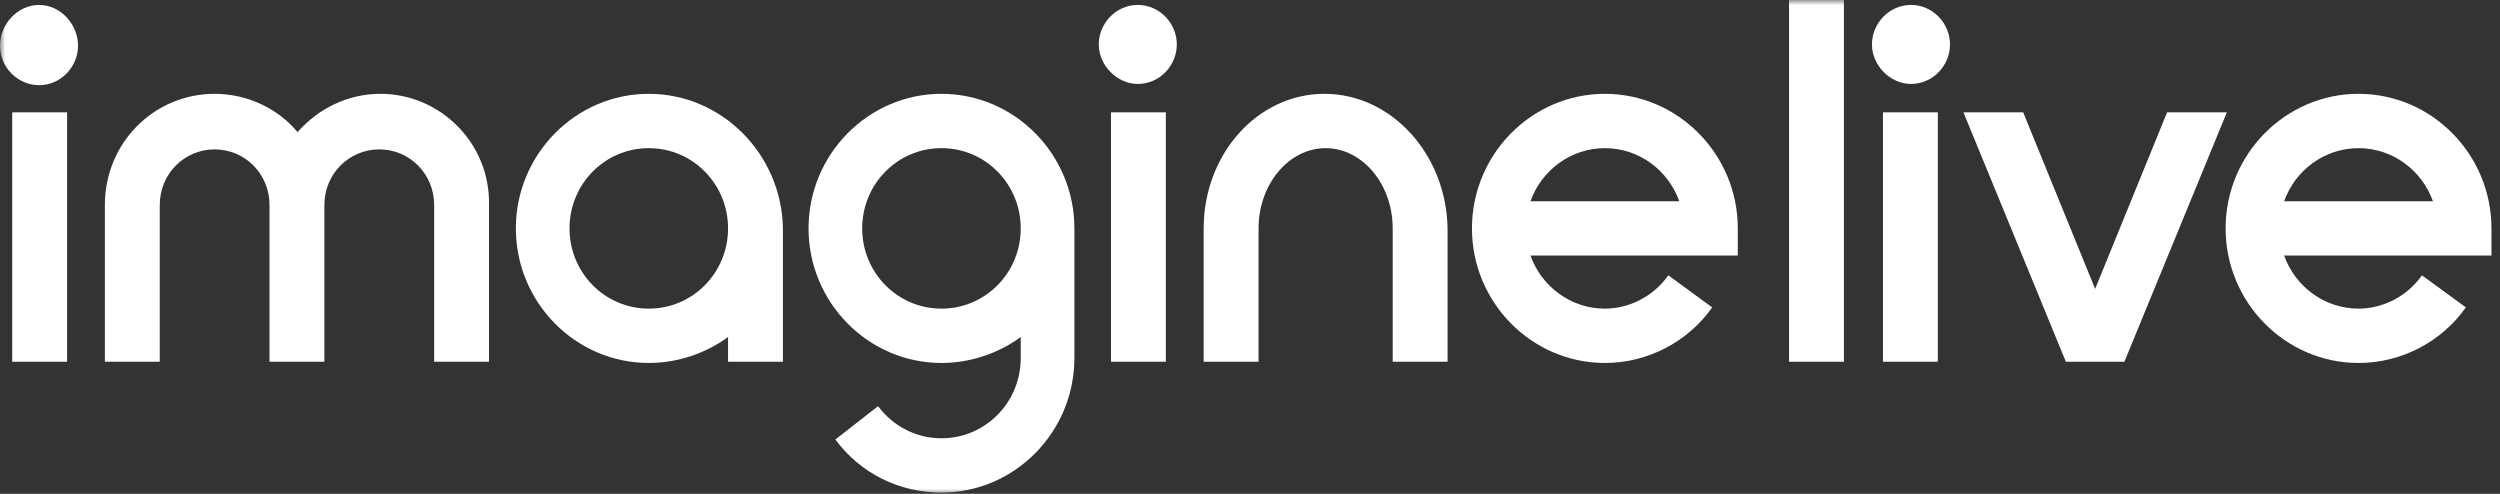
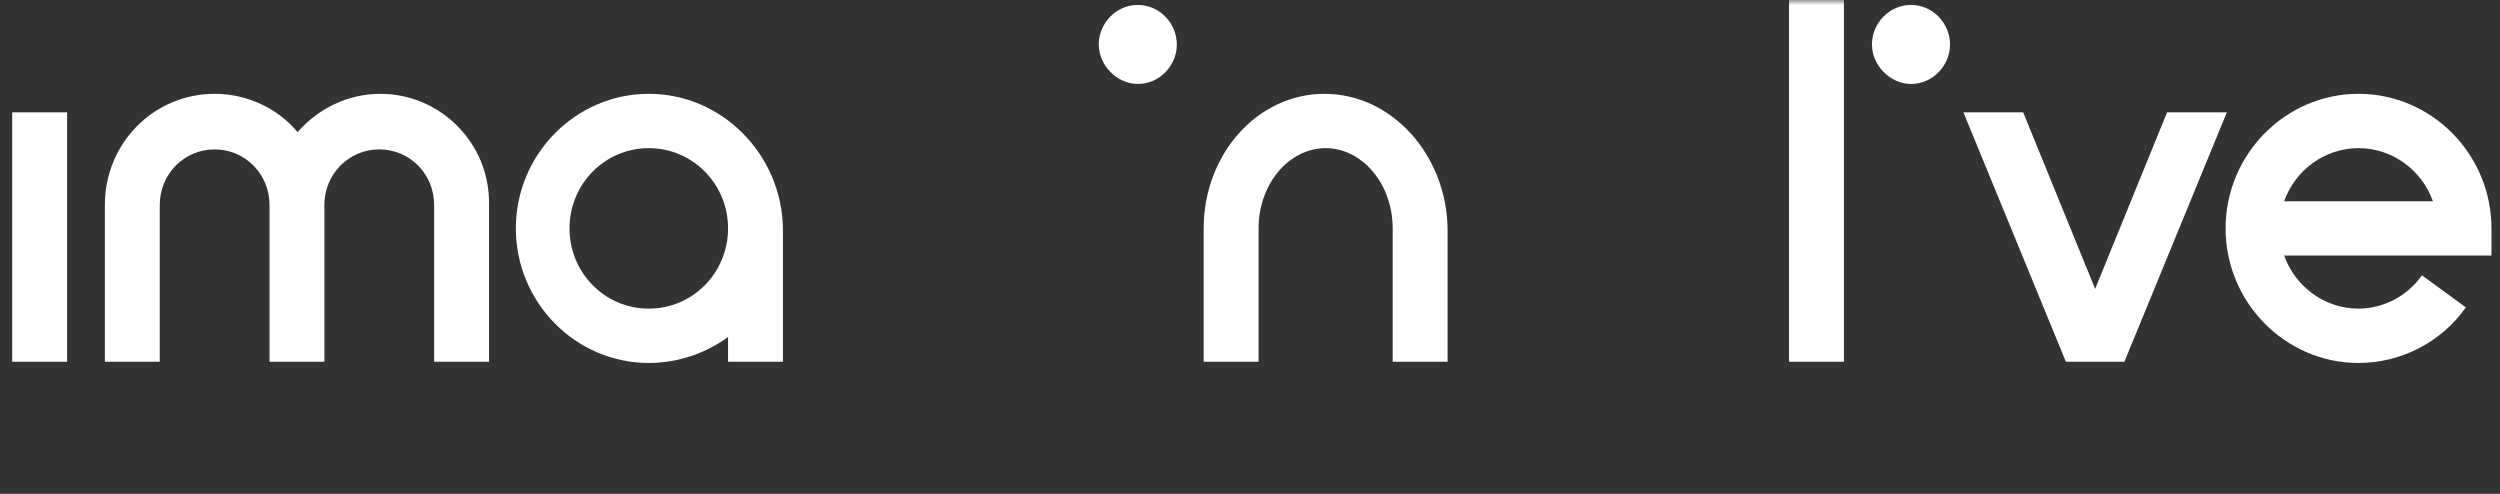
<svg xmlns="http://www.w3.org/2000/svg" width="243" height="48" viewBox="0 0 243 48" fill="none">
  <rect x="0" y="0" width="243" height="48" fill="#333333" stroke="none" />
  <mask id="mask0_13413_10874" style="mask-type:luminance" maskUnits="userSpaceOnUse" x="0" y="0" width="243" height="48">
    <path d="M243 0H0V48H243V0Z" fill="white" />
  </mask>
  <g mask="url(#mask0_13413_10874)">
    <path d="M63.062 9.12C55.949 9.12 50.141 15 50.141 22.2C50.141 29.4 55.949 35.28 63.062 35.28C65.906 35.28 68.633 34.32 70.766 32.76V35.16H76.1V22.2C75.982 15 70.174 9.12 63.062 9.12ZM63.062 30C58.794 30 55.357 26.52 55.357 22.2C55.357 17.88 58.794 14.4 63.062 14.4C67.329 14.4 70.766 17.88 70.766 22.2C70.766 26.52 67.329 30 63.062 30Z" fill="white" />
-     <path d="M155.995 9.12C148.882 9.12 143.074 15 143.074 22.2C143.074 29.4 148.882 35.28 155.995 35.28C160.143 35.28 164.055 33.24 166.426 29.88L162.158 26.76C160.736 28.8 158.365 30 155.995 30C152.675 30 149.83 27.84 148.763 24.84H168.914V22.2C168.914 15 163.106 9.12 155.995 9.12ZM148.763 19.56C149.83 16.56 152.675 14.4 155.995 14.4C159.314 14.4 162.157 16.56 163.226 19.56H148.763Z" fill="white" />
    <path d="M128.732 9.12C122.212 9.12 116.997 15 116.997 22.2V35.16H122.331V22.2C122.331 17.88 125.294 14.4 128.85 14.4C132.406 14.4 135.37 17.88 135.37 22.2V35.16H140.704V22.2C140.585 15 135.251 9.12 128.732 9.12Z" fill="white" />
    <path d="M36.984 9.12C33.783 9.12 30.938 10.56 28.923 12.84C27.027 10.56 24.063 9.12 20.863 9.12C14.936 9.12 10.194 13.92 10.194 19.92V35.16H15.528V19.92C15.528 16.92 17.899 14.52 20.863 14.52C23.826 14.52 26.197 16.92 26.197 19.92V35.16H31.531V19.92C31.531 16.92 33.902 14.52 36.865 14.52C39.828 14.52 42.199 16.92 42.199 19.92V35.16H47.533V19.92C47.652 13.92 42.792 9.12 36.984 9.12Z" fill="white" />
-     <path d="M91.51 9.12C84.398 9.12 78.59 15 78.59 22.2C78.59 29.4 84.398 35.28 91.51 35.28C94.355 35.28 97.081 34.32 99.215 32.76V34.8C99.215 39.12 95.778 42.6 91.51 42.6C89.139 42.6 86.887 41.52 85.346 39.48L81.197 42.72C83.687 46.08 87.48 47.88 91.51 47.88C98.622 47.88 104.431 42 104.431 34.8V22.2C104.431 15 98.622 9.12 91.51 9.12ZM91.51 30C87.243 30 83.805 26.52 83.805 22.2C83.805 17.88 87.243 14.4 91.51 14.4C95.778 14.4 99.215 17.88 99.215 22.2C99.215 26.52 95.778 30 91.51 30Z" fill="white" />
-     <path d="M113.32 10.92H107.986V35.16H113.32V10.92Z" fill="white" />
    <path d="M110.594 0.48C108.461 0.48 106.801 2.28 106.801 4.32C106.801 6.36 108.579 8.16 110.594 8.16C112.728 8.16 114.387 6.36 114.387 4.32C114.387 2.28 112.728 0.48 110.594 0.48Z" fill="white" />
    <path d="M6.521 10.92H1.187V35.16H6.521V10.92Z" fill="white" />
-     <path d="M3.793 0.48C1.778 0.48 0 2.28 0 4.44C0 6.6 1.778 8.28 3.793 8.28C5.927 8.28 7.586 6.48 7.586 4.44C7.586 2.4 5.927 0.48 3.793 0.48Z" fill="white" />
    <path d="M242.17 22.2C242.17 15 236.362 9.12 229.25 9.12C222.137 9.12 216.329 15 216.329 22.2C216.329 29.4 222.137 35.28 229.25 35.28C233.399 35.28 237.311 33.24 239.681 29.88L235.413 26.76C233.991 28.8 231.62 30 229.25 30C225.93 30 223.085 27.84 222.019 24.84H242.17V22.2ZM222.019 19.56C223.085 16.56 225.93 14.4 229.25 14.4C232.568 14.4 235.413 16.56 236.48 19.56H222.019Z" fill="white" />
-     <path d="M188.355 10.92H183.022V35.16H188.355V10.92Z" fill="white" />
    <path d="M179.228 0H173.894V35.16H179.228V0Z" fill="white" />
    <path d="M185.747 0.48C183.614 0.48 181.954 2.28 181.954 4.32C181.954 6.36 183.732 8.16 185.747 8.16C187.881 8.16 189.541 6.36 189.541 4.32C189.541 2.28 187.881 0.48 185.747 0.48Z" fill="white" />
-     <path d="M210.641 10.92L203.648 28.08L196.654 10.92H190.846L200.803 35.16H206.492L216.45 10.92H210.641Z" fill="white" />
+     <path d="M210.641 10.92L203.648 28.08L196.654 10.92H190.846L200.803 35.16H206.492L216.45 10.92H210.641" fill="white" />
  </g>
</svg>